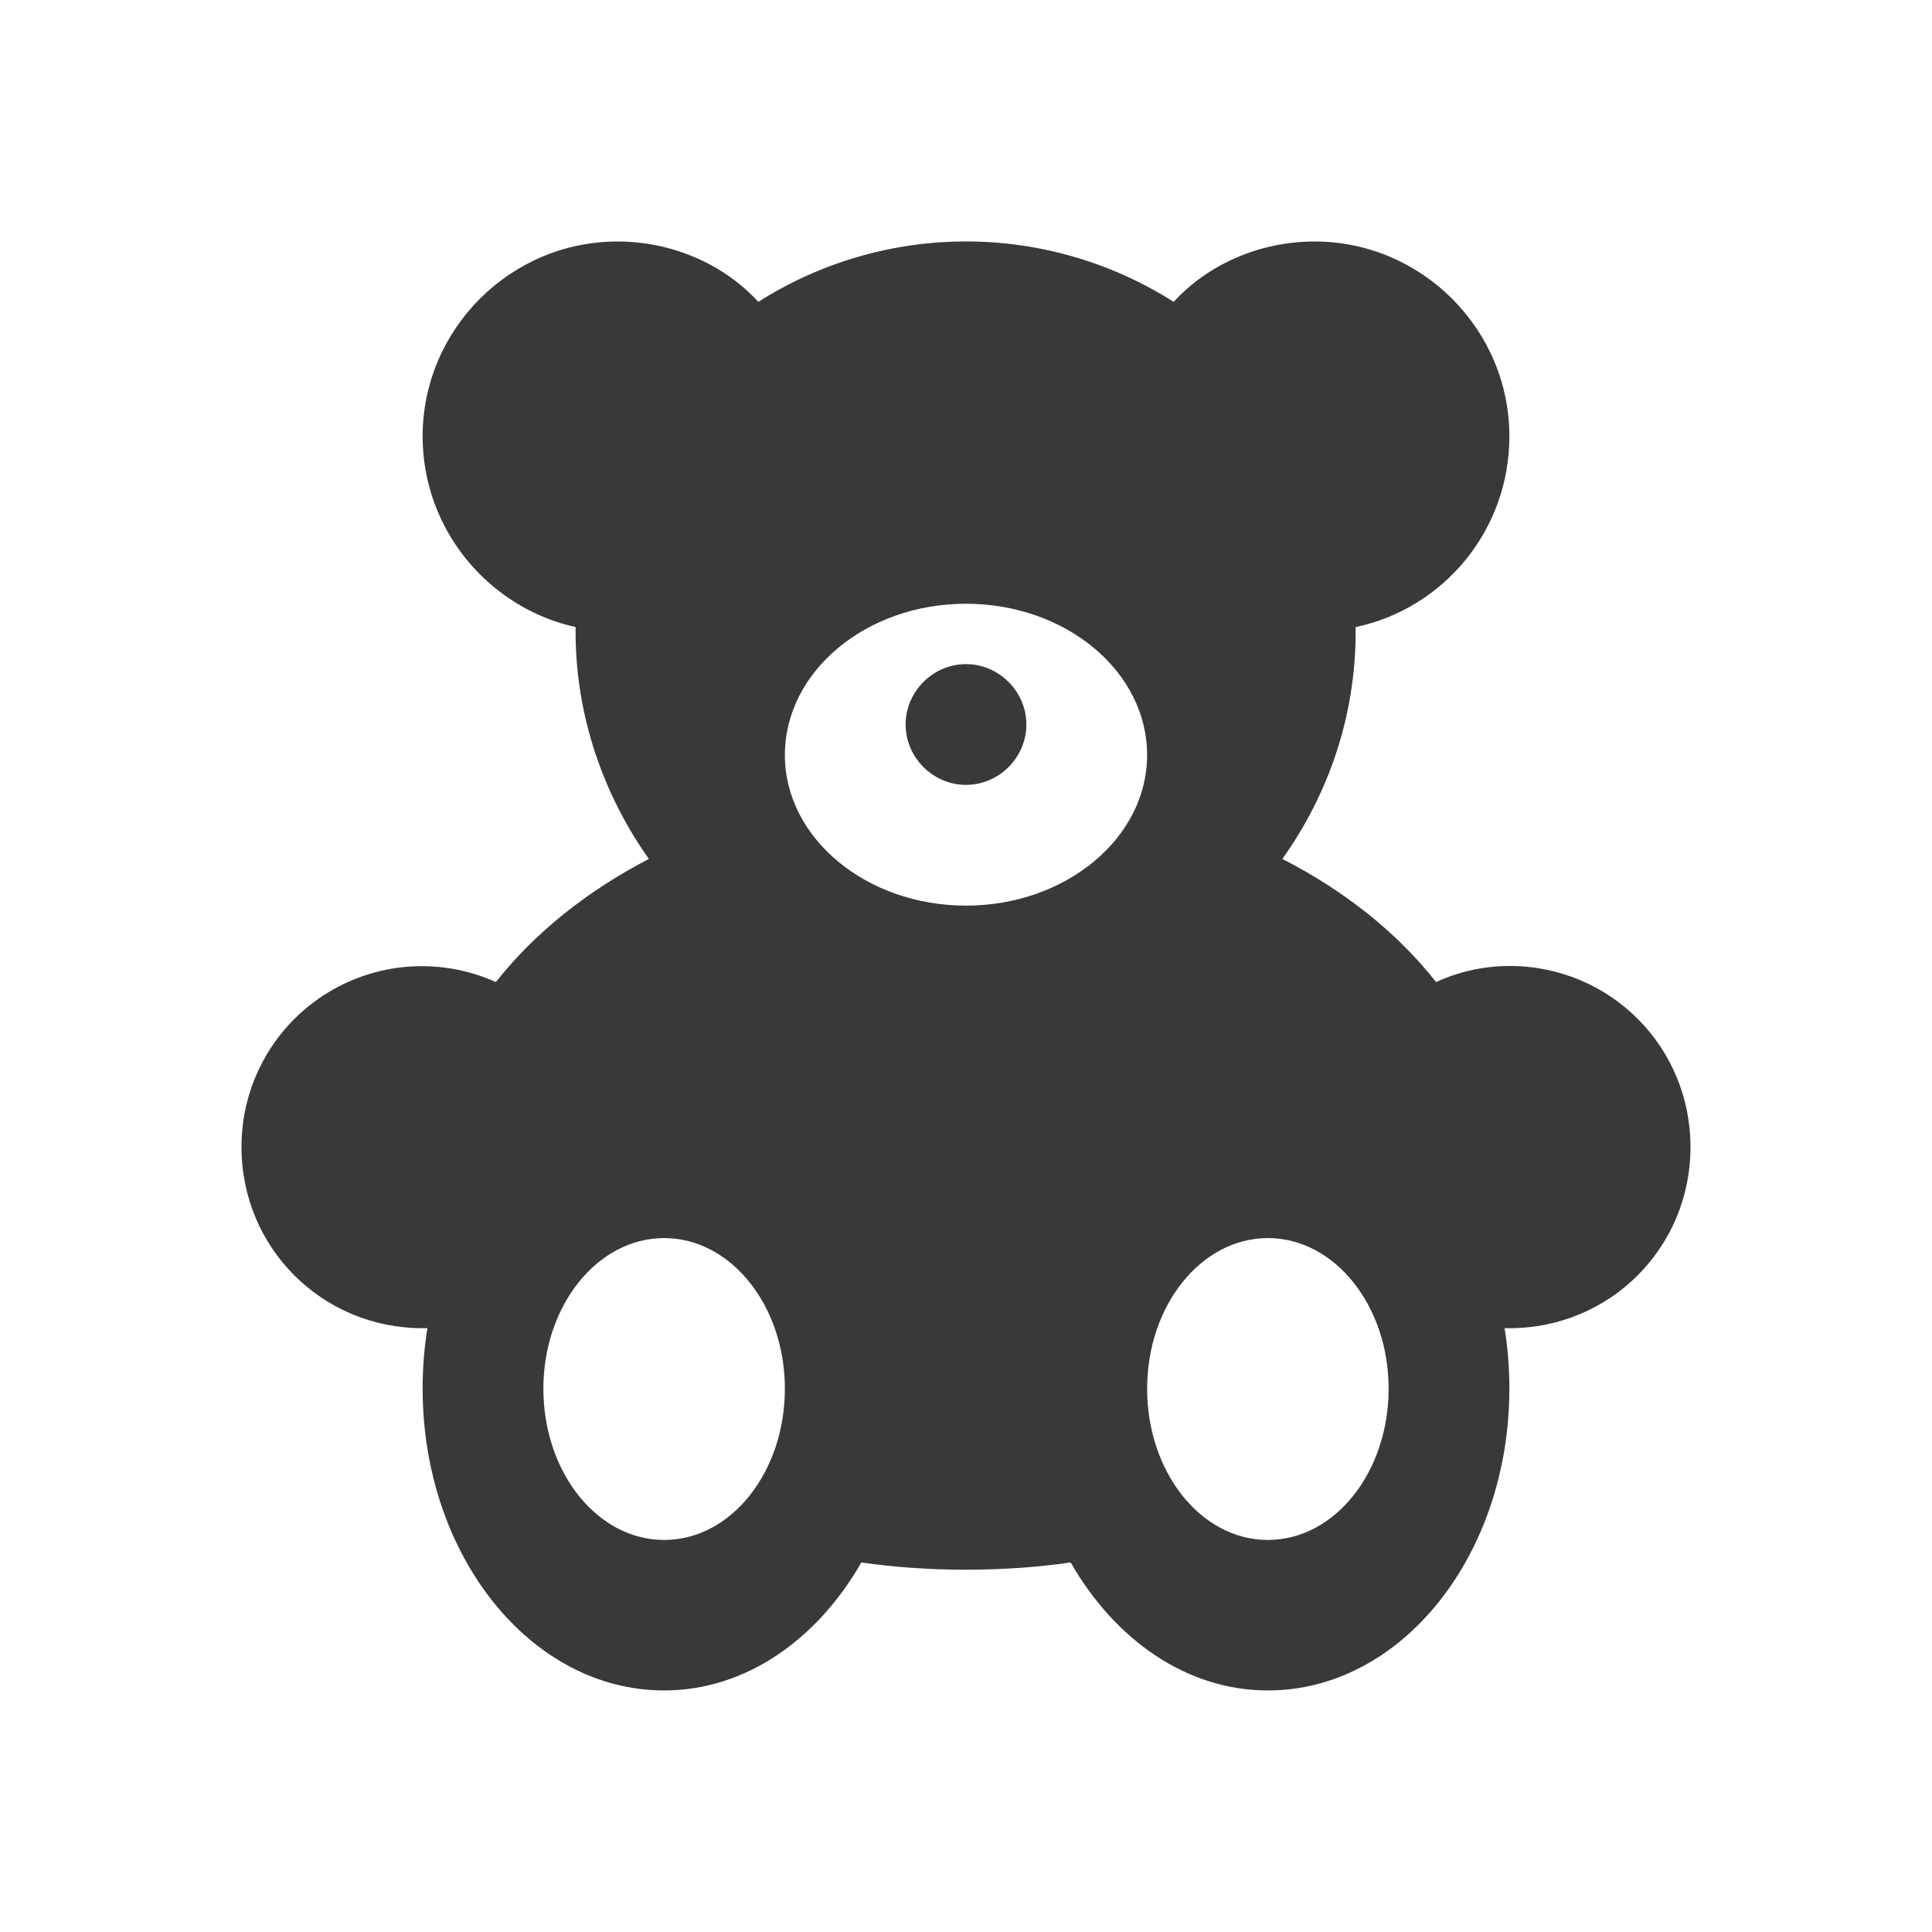
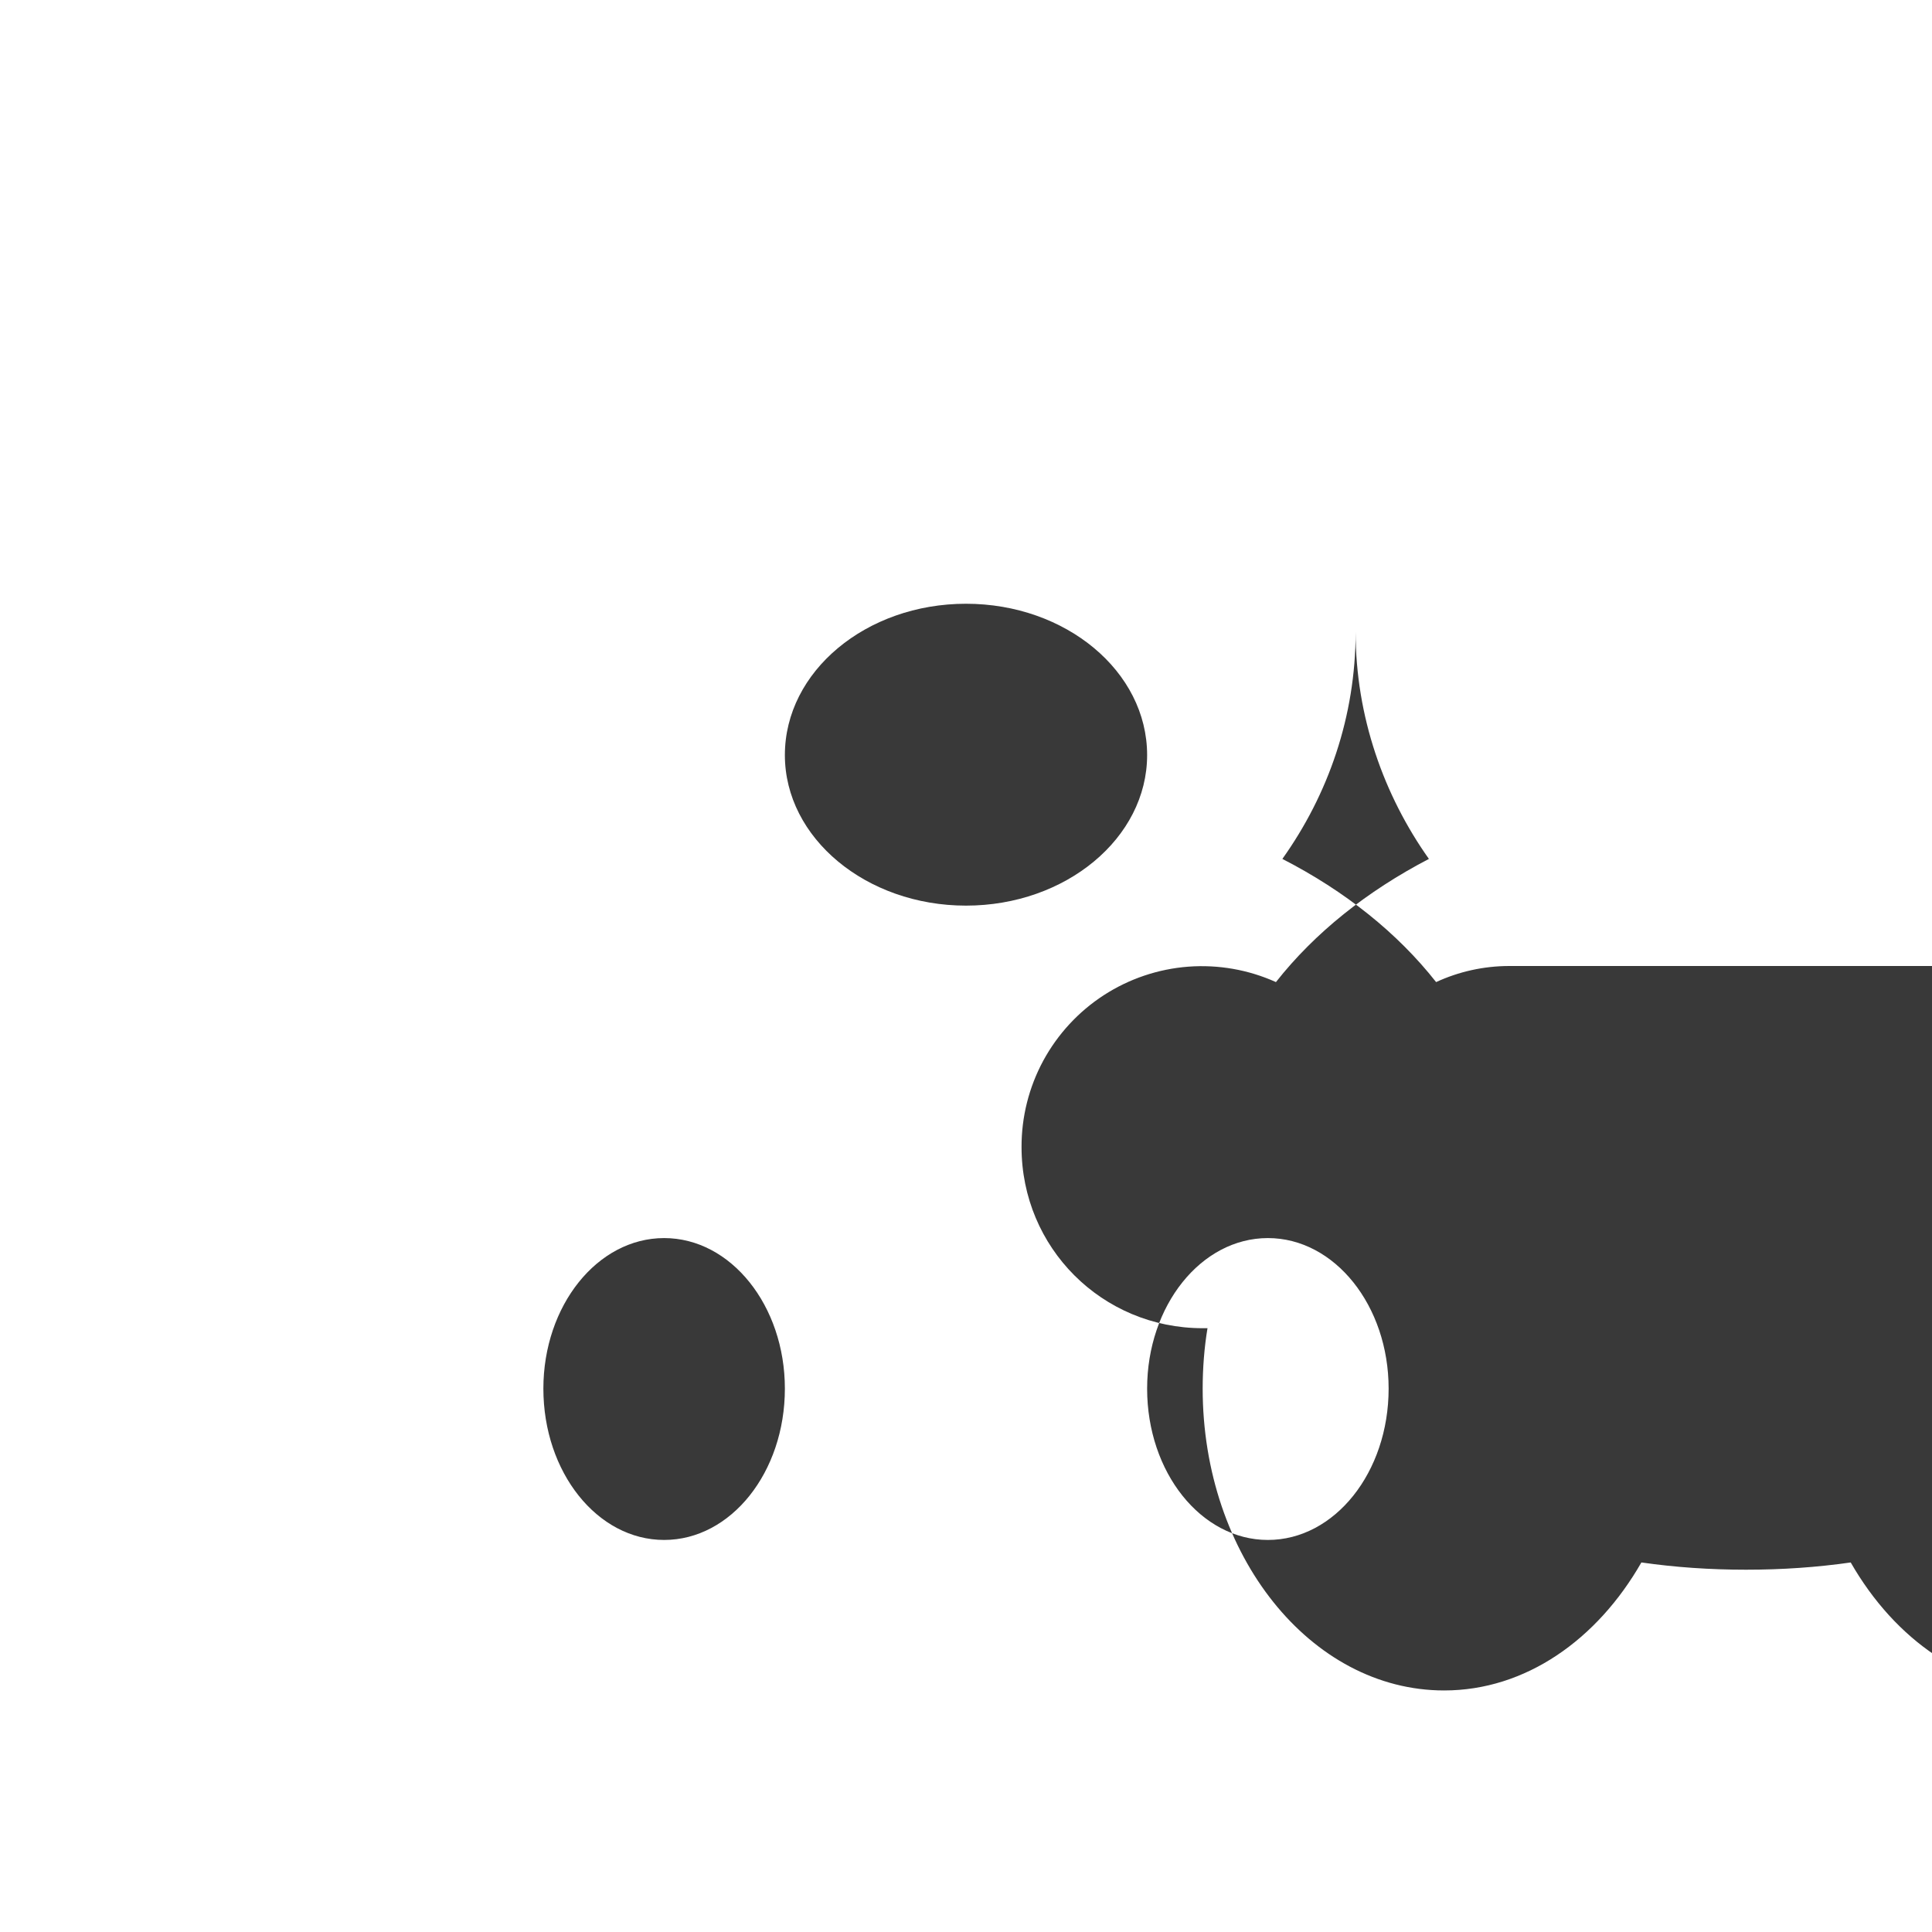
<svg xmlns="http://www.w3.org/2000/svg" fill="none" height="40" viewBox="0 0 40 40" width="40">
-   <path d="m26.25 31.883c-1.383 0-2.5-1.4-2.5-3.133 0-1.717 1.117-3.117 2.5-3.117 1.383 0 2.5 1.4 2.5 3.117 0 1.733-1.117 3.133-2.5 3.133zm-6.25-13.133c-2.067 0-3.75-1.4-3.75-3.117 0-1.733 1.683-3.133 3.75-3.133 2.067 0 3.75 1.4 3.75 3.133 0 1.717-1.683 3.117-3.75 3.117zm-6.25 13.133c-1.383 0-2.5-1.4-2.5-3.133 0-1.717 1.117-3.117 2.5-3.117 1.383 0 2.5 1.4 2.5 3.117 0 1.733-1.117 3.133-2.5 3.133zm6.25-18.133c.683 0 1.25.567 1.25 1.25 0 .683-.567 1.25-1.25 1.25-.683 0-1.25-.567-1.25-1.25 0-.683.567-1.25 1.25-1.25zm11.25 6.25c-.533 0-1.05.117-1.517.333-.8-1.017-1.883-1.883-3.183-2.55.95-1.333 1.517-2.95 1.517-4.7v-.1c1.817-.383 3.183-2 3.183-3.95 0-2.217-1.817-4.033-4.033-4.033-1.15 0-2.217.483-2.917 1.25-1.285-.817-2.777-1.251-4.3-1.251-1.523 0-3.015.434-4.3 1.251-.7-.767-1.767-1.25-2.917-1.25-2.217 0-4.033 1.817-4.033 4.033 0 1.933 1.367 3.55 3.167 3.95v.1c0 1.75.583 3.383 1.517 4.7-1.283.667-2.367 1.533-3.167 2.55-.57-.257-1.194-.366-1.817-.319-.623.048-1.224.251-1.748.591s-.954.806-1.252 1.355c-.297.549-.452 1.165-.45 1.789 0 2.083 1.667 3.75 3.75 3.75h.1c-.067.4-.1.833-.1 1.25 0 3.45 2.233 6.25 5 6.25 1.683 0 3.167-1.05 4.083-2.65.7.1 1.417.15 2.167.15s1.467-.05 2.167-.15c.917 1.6 2.4 2.65 4.083 2.65 2.767 0 5-2.8 5-6.25 0-.417-.033-.85-.1-1.25h.1c2.083 0 3.75-1.667 3.75-3.75 0-2.083-1.667-3.75-3.75-3.75z" fill="#393939" />
+   <path d="m26.25 31.883c-1.383 0-2.5-1.4-2.5-3.133 0-1.717 1.117-3.117 2.5-3.117 1.383 0 2.5 1.4 2.5 3.117 0 1.733-1.117 3.133-2.5 3.133zm-6.25-13.133c-2.067 0-3.75-1.4-3.75-3.117 0-1.733 1.683-3.133 3.75-3.133 2.067 0 3.75 1.4 3.75 3.133 0 1.717-1.683 3.117-3.75 3.117zm-6.25 13.133c-1.383 0-2.5-1.4-2.5-3.133 0-1.717 1.117-3.117 2.5-3.117 1.383 0 2.5 1.4 2.5 3.117 0 1.733-1.117 3.133-2.5 3.133zm6.25-18.133c.683 0 1.25.567 1.25 1.25 0 .683-.567 1.25-1.25 1.25-.683 0-1.25-.567-1.25-1.25 0-.683.567-1.25 1.25-1.25zm11.25 6.25c-.533 0-1.05.117-1.517.333-.8-1.017-1.883-1.883-3.183-2.55.95-1.333 1.517-2.95 1.517-4.7v-.1v.1c0 1.75.583 3.383 1.517 4.7-1.283.667-2.367 1.533-3.167 2.55-.57-.257-1.194-.366-1.817-.319-.623.048-1.224.251-1.748.591s-.954.806-1.252 1.355c-.297.549-.452 1.165-.45 1.789 0 2.083 1.667 3.75 3.75 3.75h.1c-.067.4-.1.833-.1 1.25 0 3.45 2.233 6.25 5 6.25 1.683 0 3.167-1.05 4.083-2.65.7.1 1.417.15 2.167.15s1.467-.05 2.167-.15c.917 1.6 2.4 2.65 4.083 2.65 2.767 0 5-2.8 5-6.25 0-.417-.033-.85-.1-1.25h.1c2.083 0 3.75-1.667 3.75-3.75 0-2.083-1.667-3.75-3.75-3.75z" fill="#393939" />
</svg>